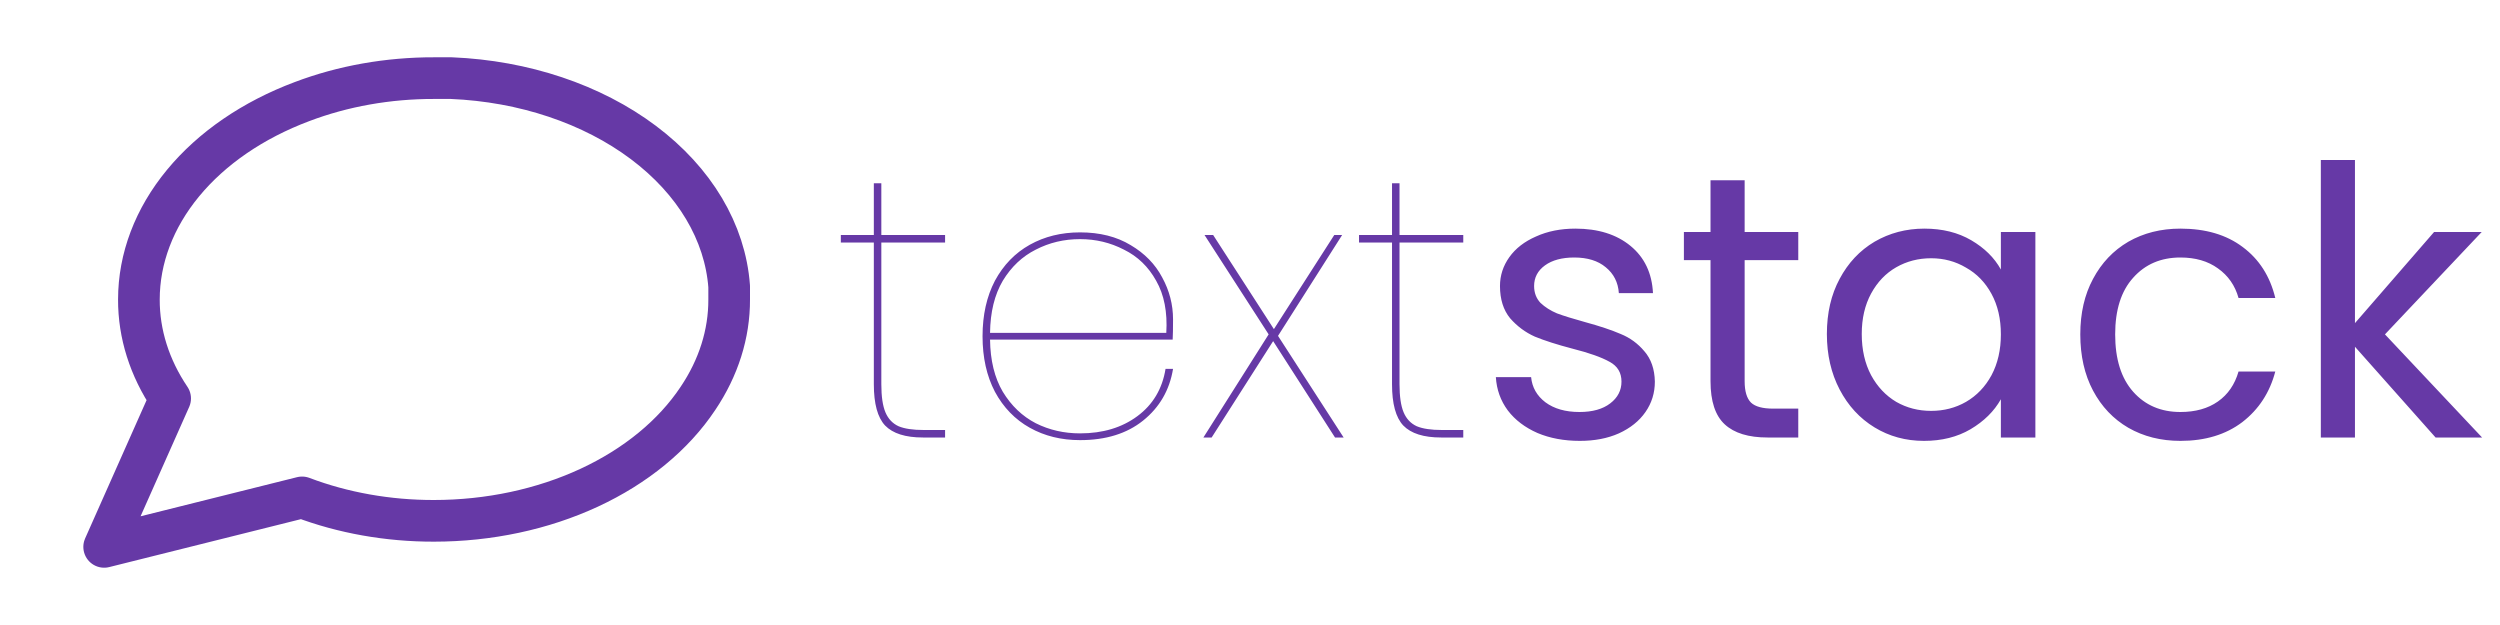
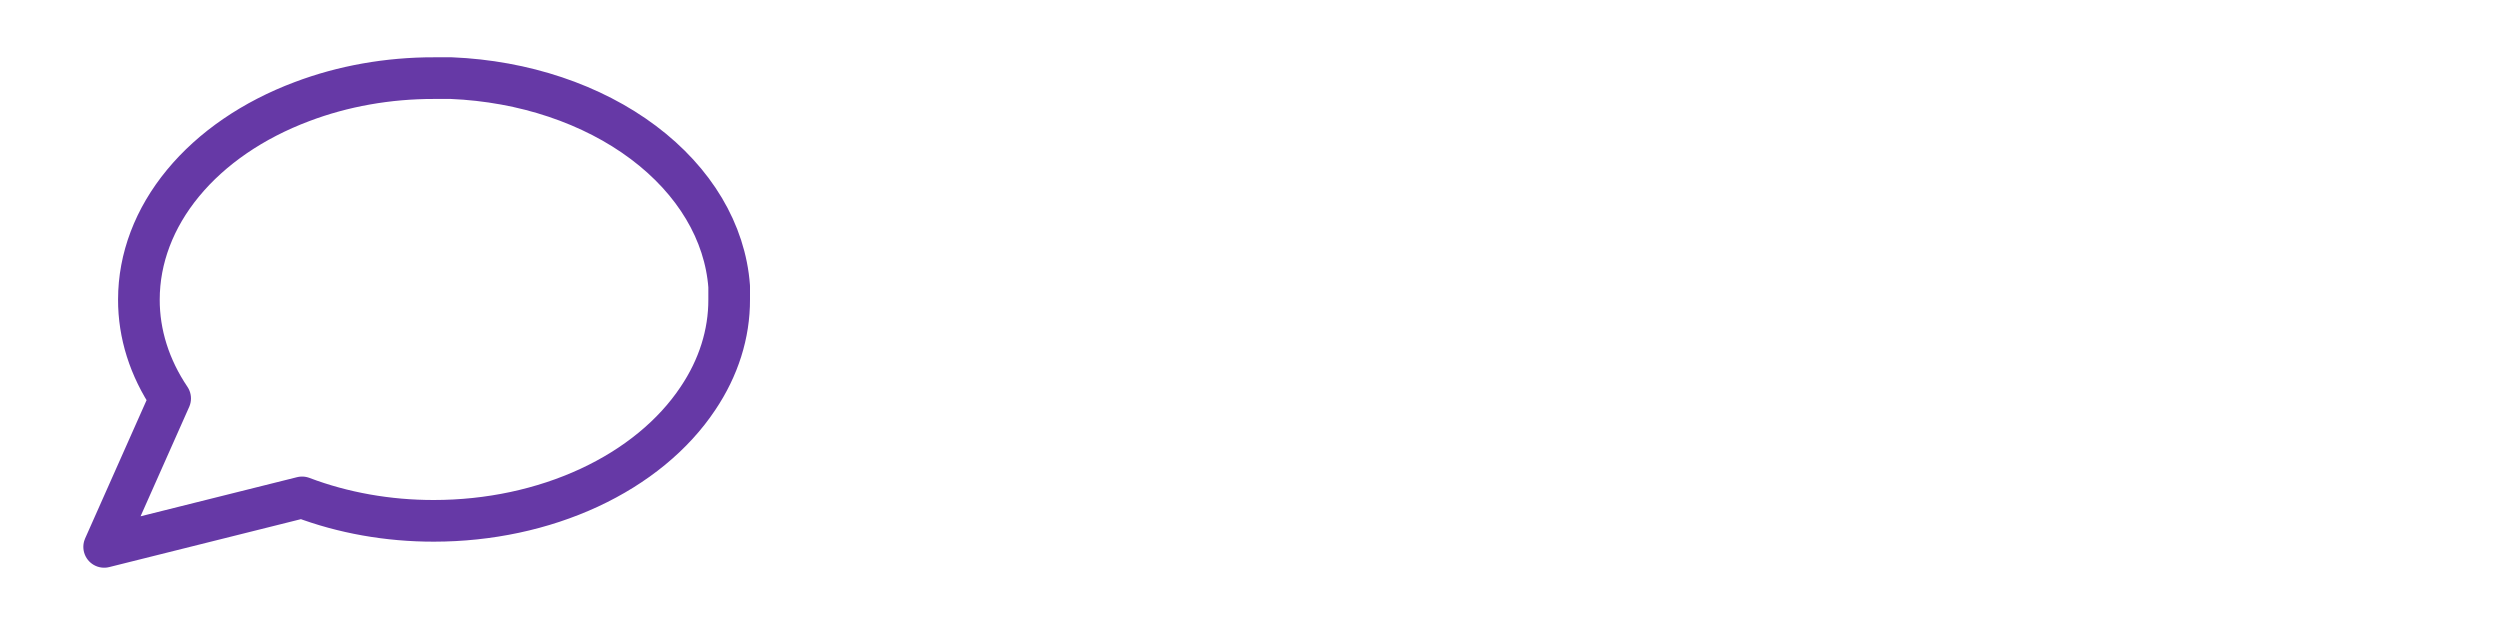
<svg xmlns="http://www.w3.org/2000/svg" width="120" height="30" viewBox="0 0 120 30" fill="none">
  <path d="M35 14.375C35.006 16.025 34.492 17.652 33.5 19.125C32.324 20.89 30.516 22.374 28.279 23.412C26.042 24.449 23.464 24.999 20.833 25C18.634 25.004 16.463 24.619 14.5 23.875L5 26.25L8.167 19.125C7.175 17.652 6.661 16.025 6.667 14.375C6.668 12.402 7.401 10.469 8.785 8.791C10.168 7.113 12.147 5.757 14.5 4.875C16.463 4.131 18.634 3.746 20.833 3.75H21.667C25.141 3.894 28.422 4.993 30.882 6.839C33.342 8.684 34.808 11.145 35 13.75V14.375Z" stroke="#6639A6" stroke-width="2" stroke-linecap="round" stroke-linejoin="round" />
-   <path d="M42.304 11.64V18.444C42.304 19.032 42.37 19.482 42.502 19.794C42.634 20.106 42.844 20.328 43.132 20.46C43.42 20.58 43.822 20.64 44.338 20.64H45.364V21H44.302C43.462 21 42.856 20.808 42.484 20.424C42.124 20.04 41.944 19.38 41.944 18.444V11.64H40.36V11.28H41.944V8.796H42.304V11.28H45.364V11.64H42.304ZM51.842 20.802C52.934 20.802 53.852 20.526 54.596 19.974C55.34 19.422 55.79 18.666 55.946 17.706H56.306C56.138 18.726 55.658 19.554 54.866 20.19C54.086 20.814 53.078 21.126 51.842 21.126C50.942 21.126 50.138 20.928 49.43 20.532C48.722 20.136 48.164 19.56 47.756 18.804C47.36 18.048 47.162 17.16 47.162 16.14C47.162 15.12 47.36 14.232 47.756 13.476C48.164 12.72 48.722 12.144 49.43 11.748C50.138 11.352 50.942 11.154 51.842 11.154C52.79 11.154 53.6 11.358 54.272 11.766C54.944 12.162 55.448 12.678 55.784 13.314C56.132 13.95 56.306 14.622 56.306 15.33C56.306 15.762 56.3 16.086 56.288 16.302H47.522C47.534 17.298 47.738 18.132 48.134 18.804C48.542 19.476 49.07 19.98 49.718 20.316C50.366 20.64 51.074 20.802 51.842 20.802ZM51.842 11.478C51.074 11.478 50.366 11.646 49.718 11.982C49.07 12.306 48.542 12.804 48.134 13.476C47.738 14.148 47.534 14.982 47.522 15.978H55.982C56.042 14.982 55.88 14.148 55.496 13.476C55.124 12.804 54.608 12.306 53.948 11.982C53.3 11.646 52.598 11.478 51.842 11.478ZM64.081 21L61.111 16.374L58.159 21H57.763L60.895 16.05L57.817 11.28H58.231L61.147 15.798L64.045 11.28H64.423L61.345 16.122L64.495 21H64.081ZM67.177 11.64V18.444C67.177 19.032 67.243 19.482 67.375 19.794C67.507 20.106 67.717 20.328 68.005 20.46C68.293 20.58 68.695 20.64 69.211 20.64H70.237V21H69.175C68.335 21 67.729 20.808 67.357 20.424C66.997 20.04 66.817 19.38 66.817 18.444V11.64H65.233V11.28H66.817V8.796H67.177V11.28H70.237V11.64H67.177ZM75.833 21.162C75.077 21.162 74.399 21.036 73.799 20.784C73.199 20.52 72.725 20.16 72.377 19.704C72.029 19.236 71.837 18.702 71.801 18.102H73.493C73.541 18.594 73.769 18.996 74.177 19.308C74.597 19.62 75.143 19.776 75.815 19.776C76.439 19.776 76.931 19.638 77.291 19.362C77.651 19.086 77.831 18.738 77.831 18.318C77.831 17.886 77.639 17.568 77.255 17.364C76.871 17.148 76.277 16.938 75.473 16.734C74.741 16.542 74.141 16.35 73.673 16.158C73.217 15.954 72.821 15.66 72.485 15.276C72.161 14.88 71.999 14.364 71.999 13.728C71.999 13.224 72.149 12.762 72.449 12.342C72.749 11.922 73.175 11.592 73.727 11.352C74.279 11.1 74.909 10.974 75.617 10.974C76.709 10.974 77.591 11.25 78.263 11.802C78.935 12.354 79.295 13.11 79.343 14.07H77.705C77.669 13.554 77.459 13.14 77.075 12.828C76.703 12.516 76.199 12.36 75.563 12.36C74.975 12.36 74.507 12.486 74.159 12.738C73.811 12.99 73.637 13.32 73.637 13.728C73.637 14.052 73.739 14.322 73.943 14.538C74.159 14.742 74.423 14.91 74.735 15.042C75.059 15.162 75.503 15.3 76.067 15.456C76.775 15.648 77.351 15.84 77.795 16.032C78.239 16.212 78.617 16.488 78.929 16.86C79.253 17.232 79.421 17.718 79.433 18.318C79.433 18.858 79.283 19.344 78.983 19.776C78.683 20.208 78.257 20.55 77.705 20.802C77.165 21.042 76.541 21.162 75.833 21.162ZM83.743 12.486V18.3C83.743 18.78 83.845 19.122 84.049 19.326C84.253 19.518 84.607 19.614 85.111 19.614H86.317V21H84.841C83.929 21 83.245 20.79 82.789 20.37C82.333 19.95 82.105 19.26 82.105 18.3V12.486H80.827V11.136H82.105V8.652H83.743V11.136H86.317V12.486H83.743ZM87.69 16.032C87.69 15.024 87.894 14.142 88.302 13.386C88.71 12.618 89.268 12.024 89.976 11.604C90.696 11.184 91.494 10.974 92.37 10.974C93.234 10.974 93.984 11.16 94.62 11.532C95.256 11.904 95.73 12.372 96.042 12.936V11.136H97.698V21H96.042V19.164C95.718 19.74 95.232 20.22 94.584 20.604C93.948 20.976 93.204 21.162 92.352 21.162C91.476 21.162 90.684 20.946 89.976 20.514C89.268 20.082 88.71 19.476 88.302 18.696C87.894 17.916 87.69 17.028 87.69 16.032ZM96.042 16.05C96.042 15.306 95.892 14.658 95.592 14.106C95.292 13.554 94.884 13.134 94.368 12.846C93.864 12.546 93.306 12.396 92.694 12.396C92.082 12.396 91.524 12.54 91.02 12.828C90.516 13.116 90.114 13.536 89.814 14.088C89.514 14.64 89.364 15.288 89.364 16.032C89.364 16.788 89.514 17.448 89.814 18.012C90.114 18.564 90.516 18.99 91.02 19.29C91.524 19.578 92.082 19.722 92.694 19.722C93.306 19.722 93.864 19.578 94.368 19.29C94.884 18.99 95.292 18.564 95.592 18.012C95.892 17.448 96.042 16.794 96.042 16.05ZM99.854 16.05C99.854 15.03 100.058 14.142 100.466 13.386C100.874 12.618 101.438 12.024 102.158 11.604C102.89 11.184 103.724 10.974 104.66 10.974C105.872 10.974 106.868 11.268 107.648 11.856C108.44 12.444 108.962 13.26 109.214 14.304H107.45C107.282 13.704 106.952 13.23 106.46 12.882C105.98 12.534 105.38 12.36 104.66 12.36C103.724 12.36 102.968 12.684 102.392 13.332C101.816 13.968 101.528 14.874 101.528 16.05C101.528 17.238 101.816 18.156 102.392 18.804C102.968 19.452 103.724 19.776 104.66 19.776C105.38 19.776 105.98 19.608 106.46 19.272C106.94 18.936 107.27 18.456 107.45 17.832H109.214C108.95 18.84 108.422 19.65 107.63 20.262C106.838 20.862 105.848 21.162 104.66 21.162C103.724 21.162 102.89 20.952 102.158 20.532C101.438 20.112 100.874 19.518 100.466 18.75C100.058 17.982 99.854 17.082 99.854 16.05ZM116.908 21L113.038 16.644V21H111.4V7.68H113.038V15.51L116.836 11.136H119.122L114.478 16.05L119.14 21H116.908Z" fill="#6639A6" />
</svg>